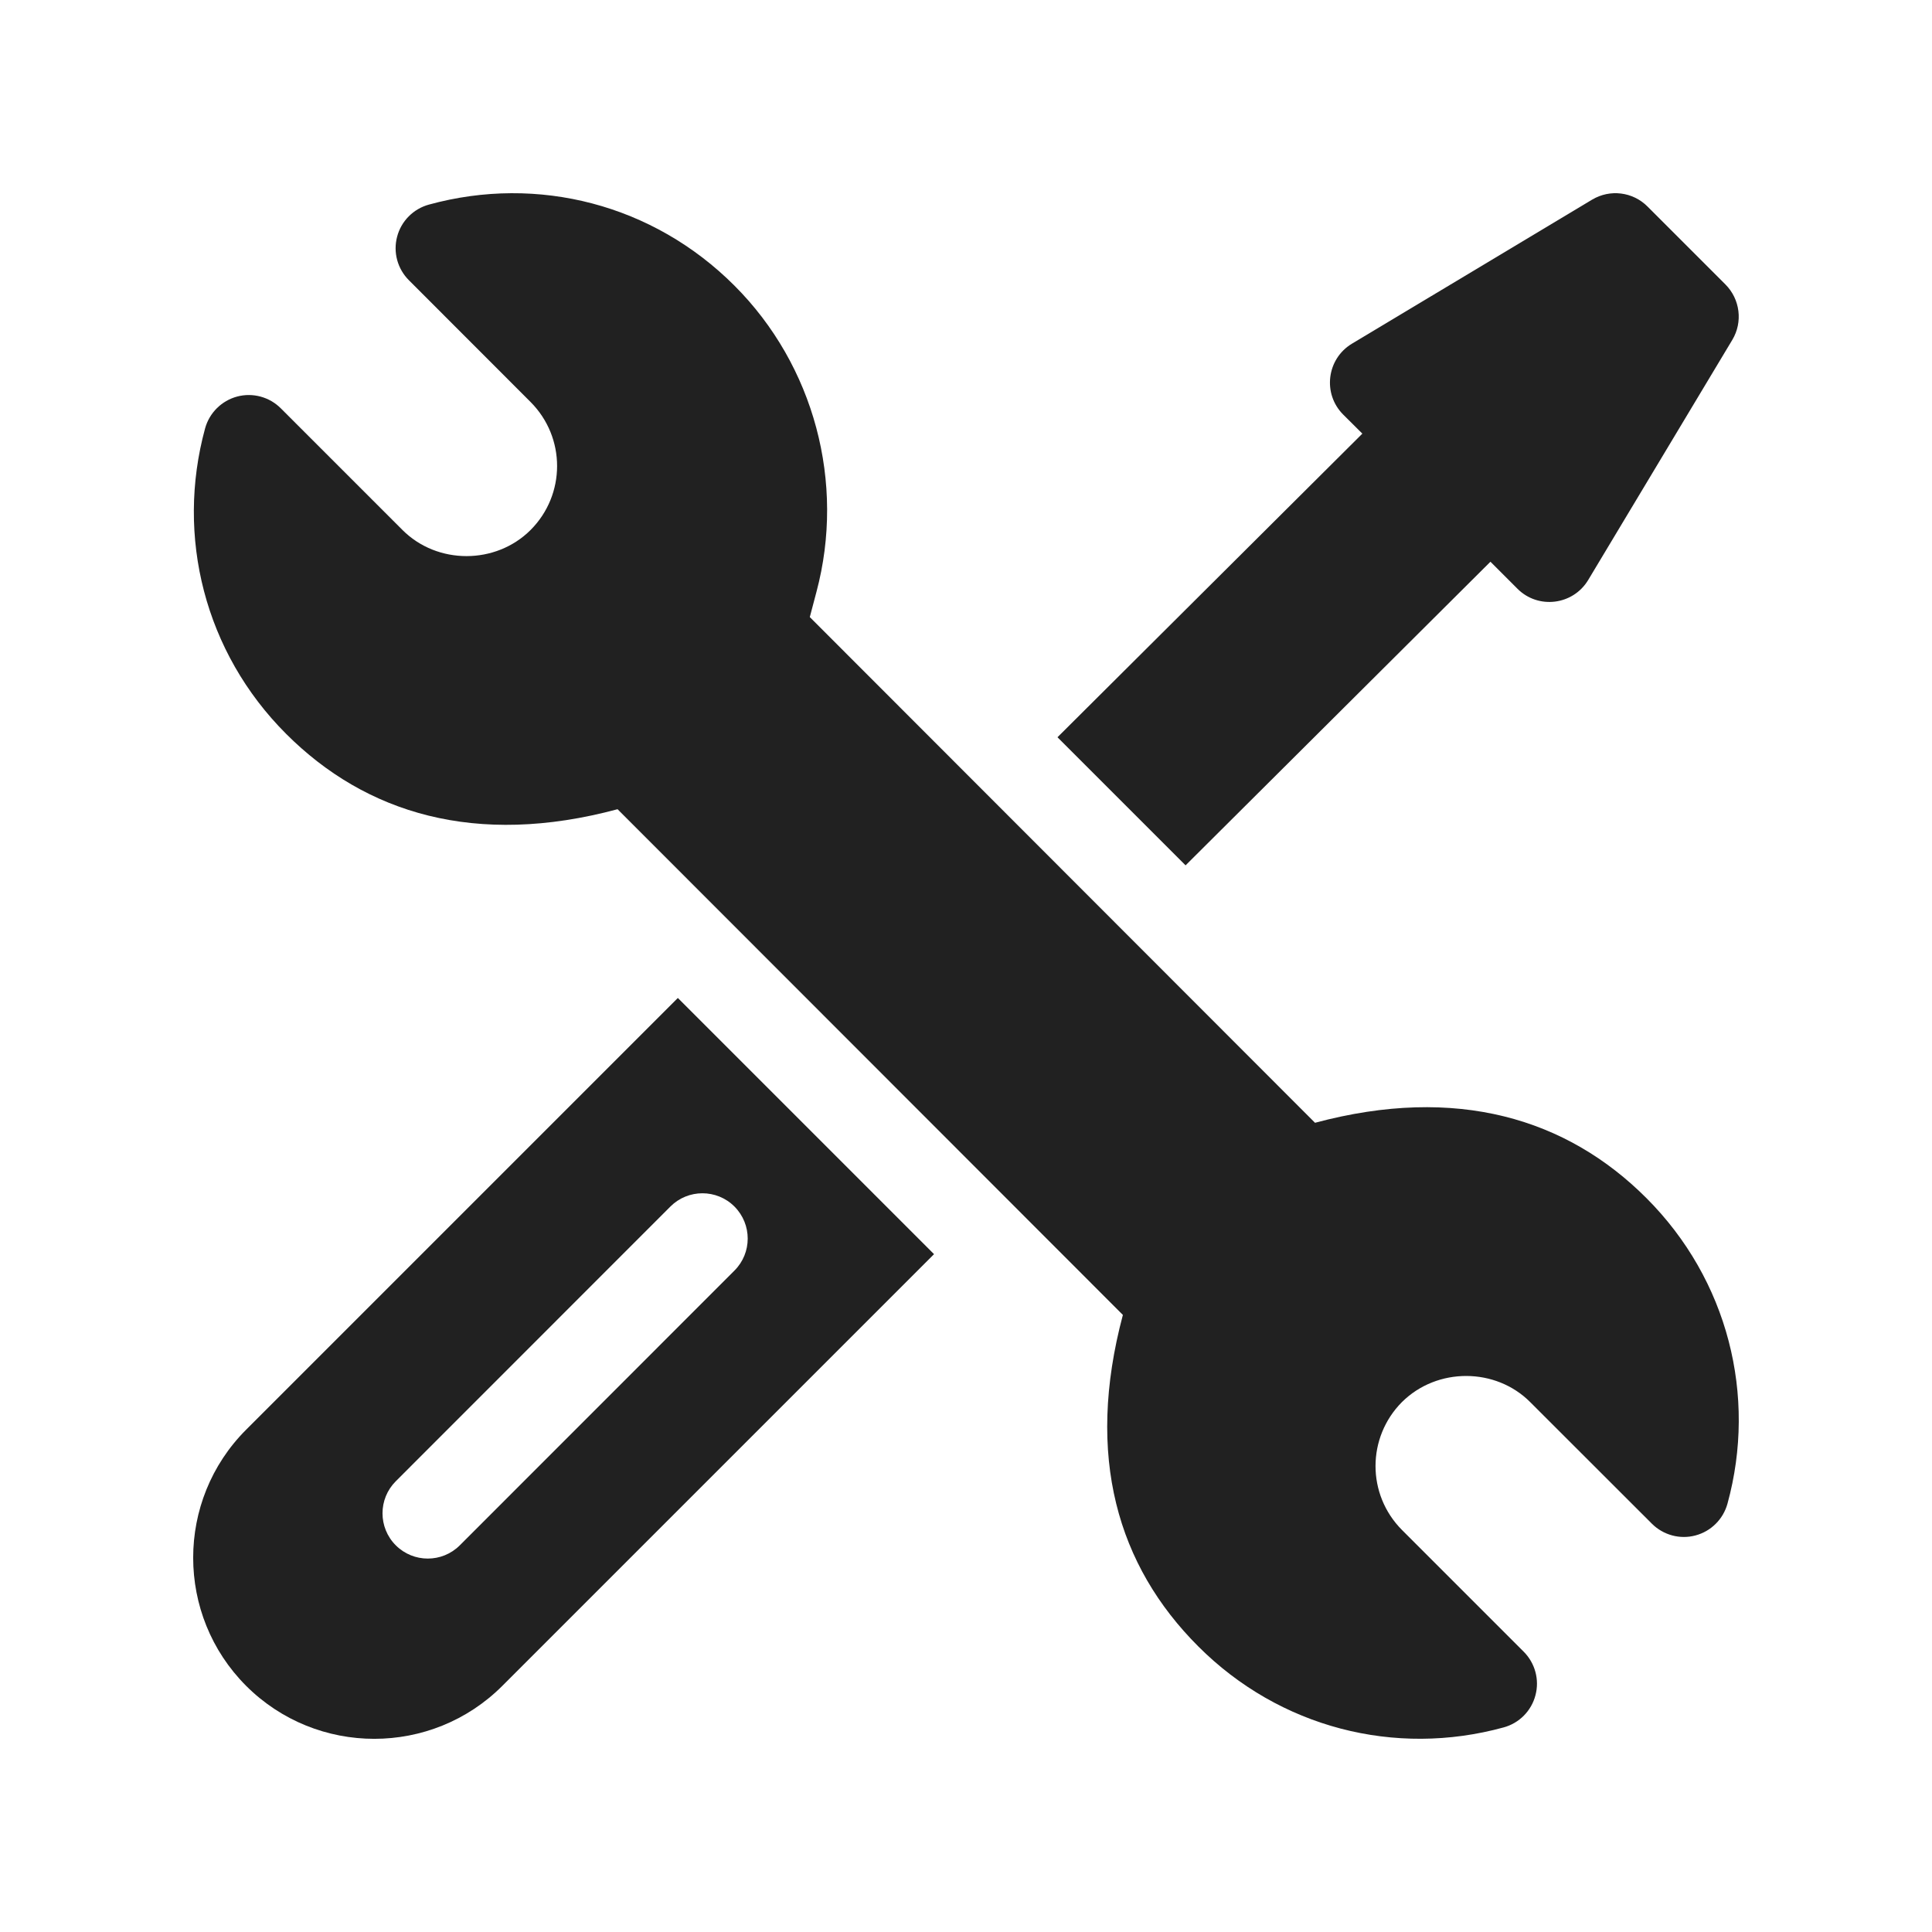
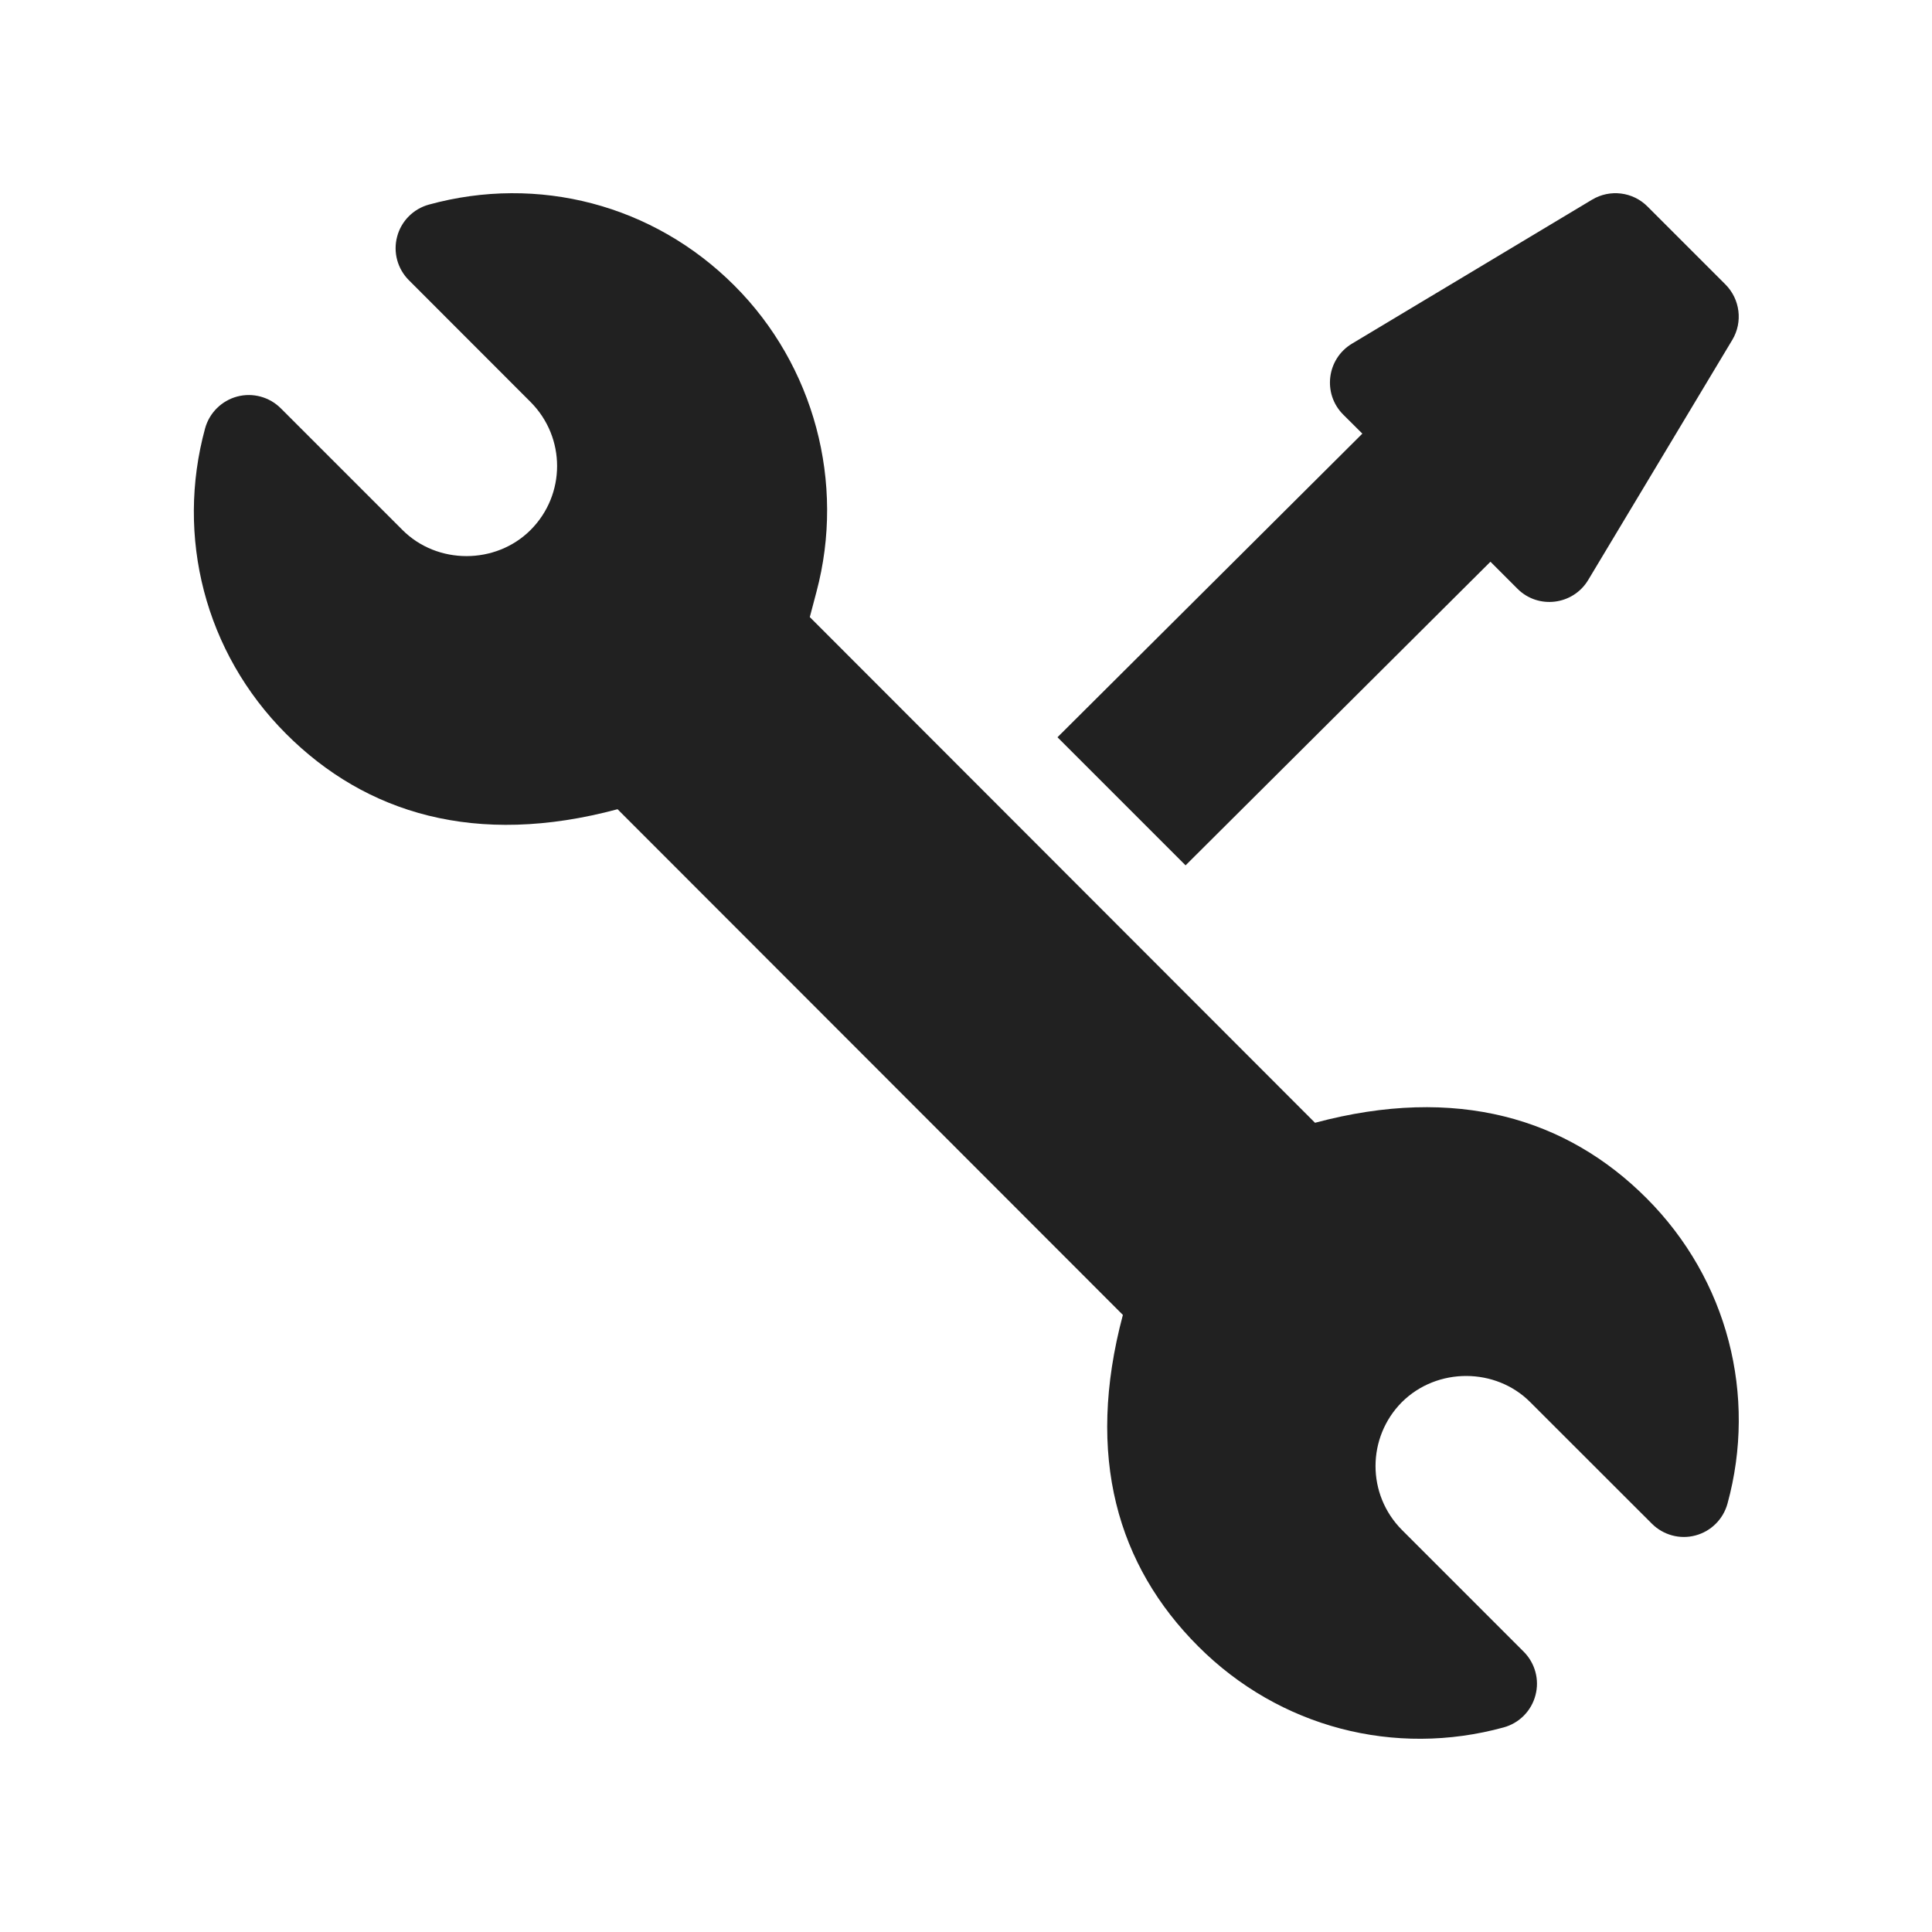
<svg xmlns="http://www.w3.org/2000/svg" width="20" height="20" viewBox="0 0 20 20" fill="none">
  <path d="M17.044 12.403C16.221 11.579 15.079 11.23 13.613 11.623L8.383 6.388L8.452 6.127C8.753 4.997 8.428 3.782 7.603 2.957C6.763 2.116 5.569 1.808 4.44 2.118C4.279 2.162 4.153 2.289 4.111 2.45C4.068 2.612 4.115 2.783 4.233 2.901L5.492 4.161C5.86 4.53 5.857 5.121 5.493 5.486C5.132 5.847 4.526 5.847 4.166 5.486L2.907 4.227C2.789 4.109 2.617 4.062 2.455 4.105C2.294 4.148 2.167 4.274 2.123 4.435C1.818 5.552 2.118 6.753 2.962 7.597C3.785 8.42 4.926 8.771 6.393 8.377L11.624 13.612C11.233 15.078 11.57 16.209 12.404 17.043C13.245 17.885 14.44 18.191 15.566 17.882C15.727 17.838 15.853 17.711 15.895 17.549C15.938 17.388 15.891 17.216 15.773 17.098L14.514 15.839C14.146 15.47 14.15 14.879 14.513 14.514C14.879 14.151 15.484 14.157 15.84 14.514L17.1 15.773C17.218 15.891 17.39 15.938 17.551 15.895C17.713 15.852 17.839 15.726 17.883 15.565C18.189 14.449 17.888 13.247 17.044 12.403Z" fill="#212121" />
-   <path d="M7.017 10.331L2.548 14.8C1.817 15.531 1.817 16.72 2.548 17.452C3.28 18.183 4.469 18.183 5.2 17.452L9.669 12.983L7.017 10.331ZM4.76 15.997C4.577 16.18 4.28 16.18 4.097 15.997C3.914 15.814 3.914 15.517 4.097 15.334L6.94 12.49C7.123 12.307 7.42 12.307 7.603 12.49C7.786 12.674 7.786 12.97 7.603 13.153L4.76 15.997Z" fill="#212121" />
  <path d="M17.862 2.945L17.054 2.137C16.902 1.985 16.666 1.956 16.481 2.067L13.995 3.558C13.734 3.715 13.689 4.076 13.905 4.292L14.103 4.489L10.947 7.632L12.273 8.958L15.429 5.815L15.708 6.094C15.923 6.31 16.284 6.265 16.441 6.004L17.933 3.518C18.043 3.334 18.014 3.098 17.862 2.945Z" fill="#212121" />
</svg>